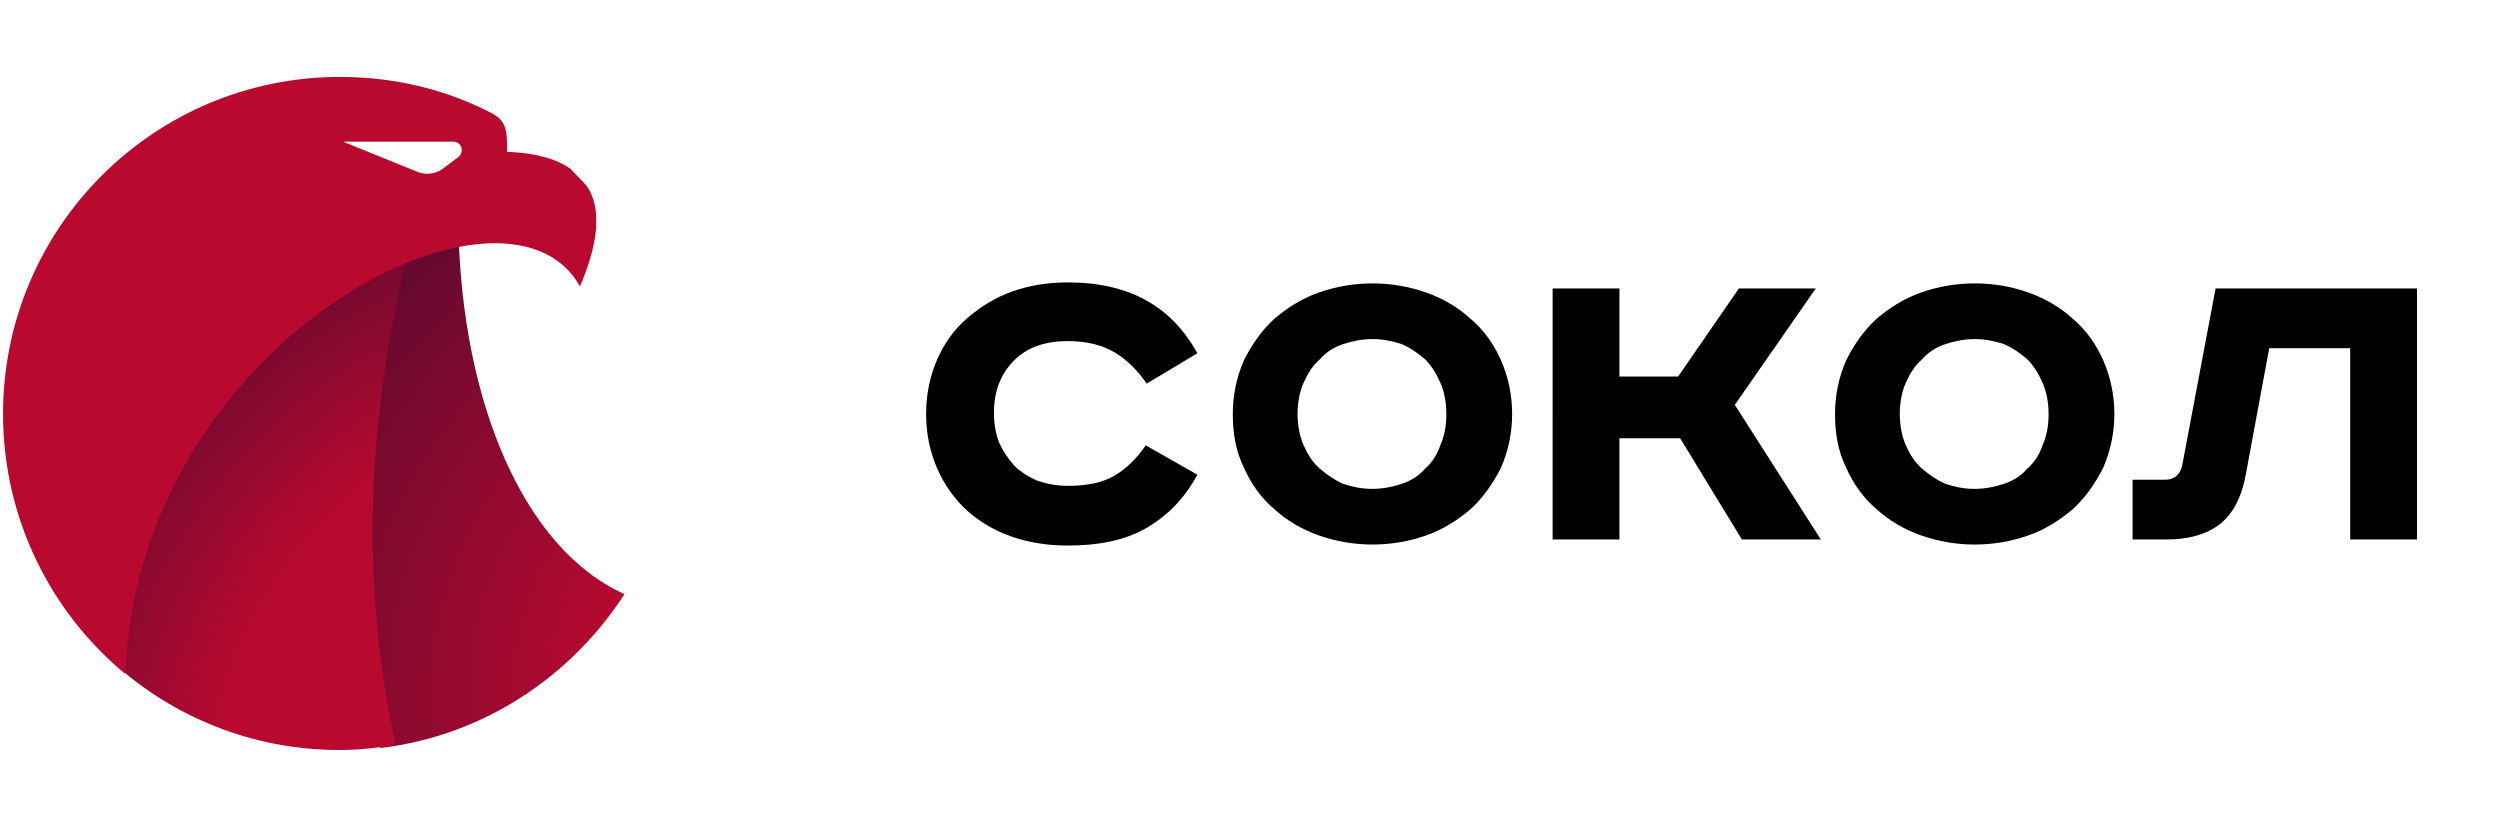
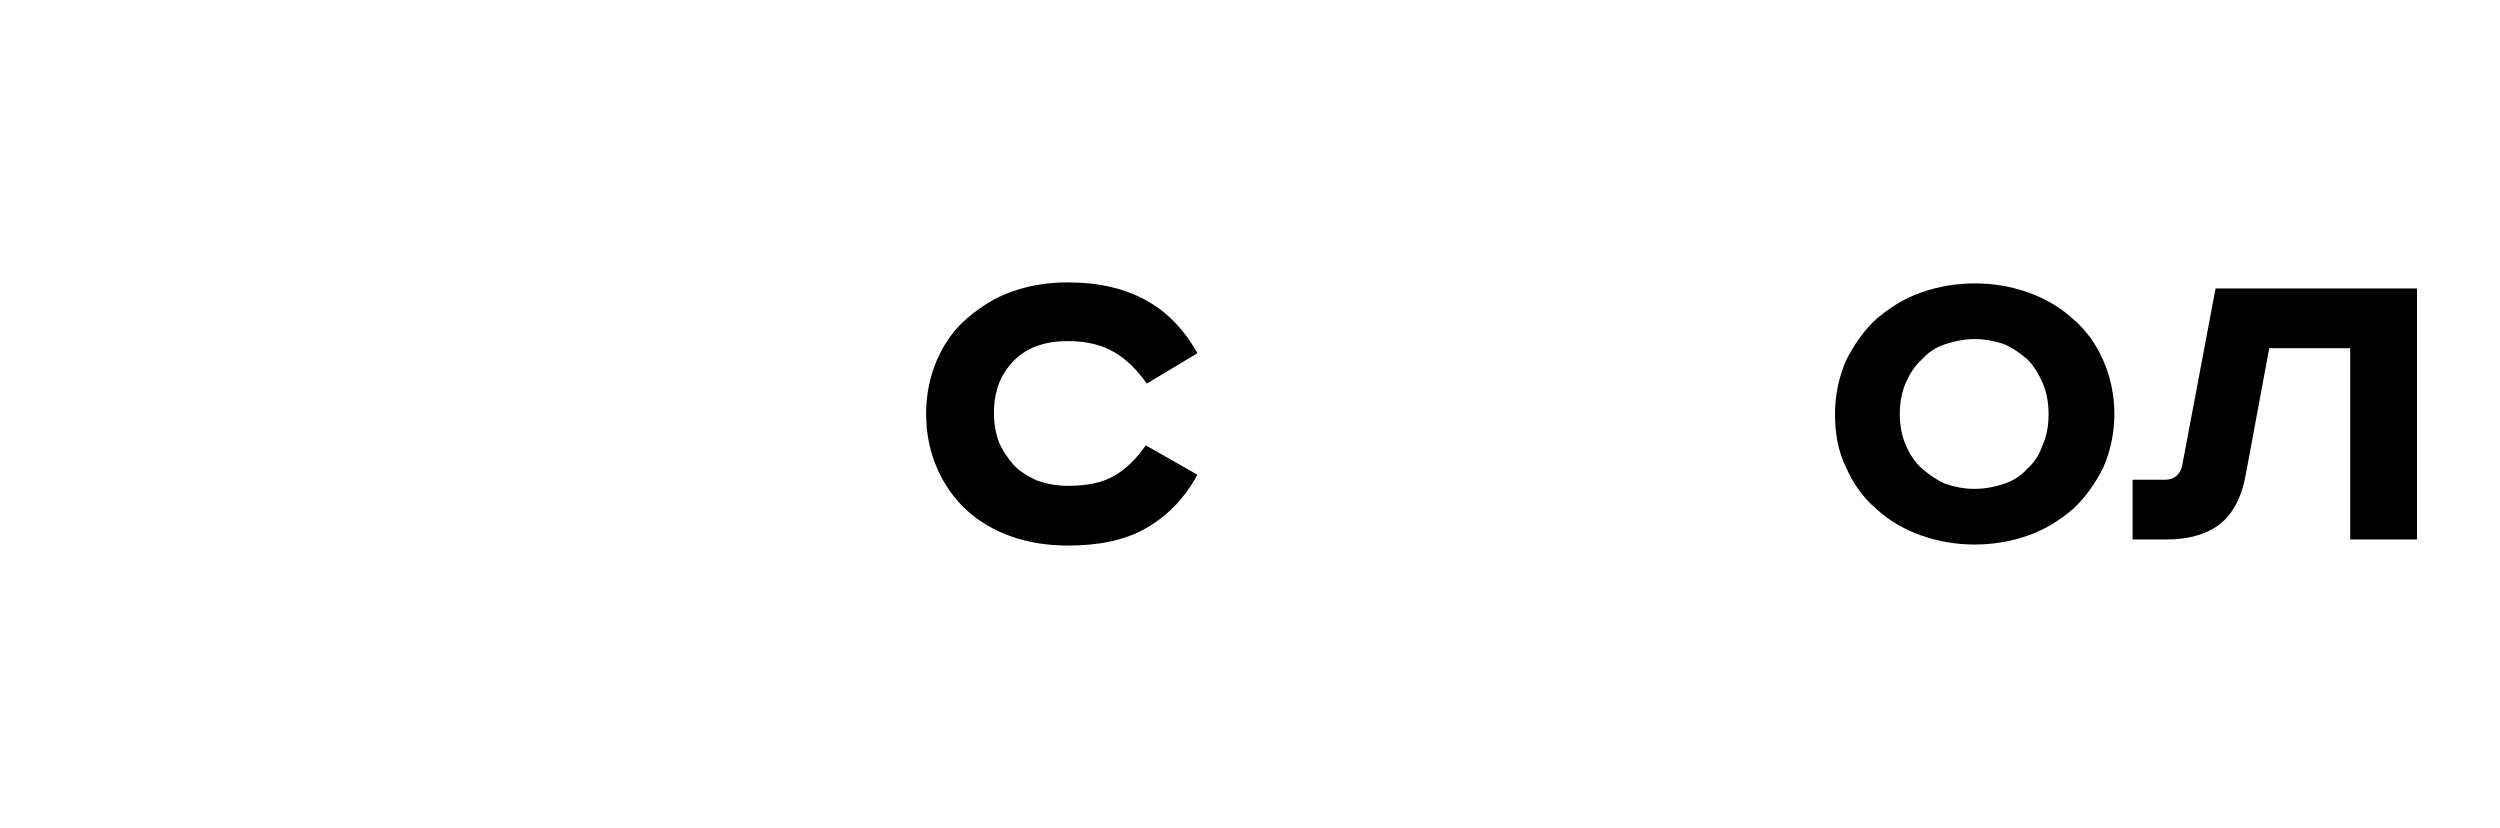
<svg xmlns="http://www.w3.org/2000/svg" xmlns:xlink="http://www.w3.org/1999/xlink" version="1.1" id="Layer_1" x="0px" y="0px" viewBox="0 0 247 81.8" style="enable-background:new 0 0 247 81.8;" xml:space="preserve">
  <style type="text/css"> .st0{clip-path:url(#SVGID_00000088852702404513561020000007486484251433064598_);fill:url(#SVGID_00000162341408229508571830000016125528526019159689_);} .st1{clip-path:url(#SVGID_00000129171247617269981200000004882069227470452399_);fill:url(#SVGID_00000093894745258303758910000008047377912854115988_);} .st2{clip-path:url(#SVGID_00000054246880717280361050000014644656065296338606_);} .st3{clip-path:url(#SVGID_00000073715595353611508730000012611230577170411164_);fill:#B9092F;} .st4{enable-background:new ;} </style>
  <g>
    <g>
      <defs>
-         <path id="SVGID_1_" d="M39.2,25.2c-4.3,15.6-4.6,31.8-1.6,48.7c10.1-1.2,18.8-7,24.1-15.2c-10-4.5-16-19-16.4-35.9L39.2,25.2z" />
-       </defs>
+         </defs>
      <clipPath id="SVGID_00000113322553477660369540000002865059842145250461_">
        <use xlink:href="#SVGID_1_" style="overflow:visible;" />
      </clipPath>
      <radialGradient id="SVGID_00000078733767017354299690000011196233901048839861_" cx="155.712" cy="-28.016" r="1" gradientTransform="matrix(58.094 32.347 -32.347 58.094 -9873.818 -3340.54)" gradientUnits="userSpaceOnUse">
        <stop offset="0" style="stop-color:#B9092F" />
        <stop offset="0.269" style="stop-color:#B9092F" />
        <stop offset="1" style="stop-color:#4F092F" />
      </radialGradient>
      <polygon style="clip-path:url(#SVGID_00000113322553477660369540000002865059842145250461_);fill:url(#SVGID_00000078733767017354299690000011196233901048839861_);" points=" 41,11.3 83.4,34.9 55.2,85.4 12.9,61.8 " />
    </g>
  </g>
  <g>
    <g>
      <defs>
-         <path id="SVGID_00000157282363041352065980000014285015986701036448_" d="M11.1,65.4c5.9,5.4,13.8,8.7,22.4,8.7 c1.9,0,3.8-0.2,5.6-0.5c-3.5-15.8-2.9-32.1,1.3-49C21.5,32.9,13.1,47.3,11.1,65.4" />
-       </defs>
+         </defs>
      <clipPath id="SVGID_00000057857603183237691510000006555414761177756556_">
        <use xlink:href="#SVGID_00000157282363041352065980000014285015986701036448_" style="overflow:visible;" />
      </clipPath>
      <radialGradient id="SVGID_00000164473390257890383460000000681833234261038773_" cx="155.771" cy="-29.2" r="1" gradientTransform="matrix(70.891 0 0 70.891 -10979.966 2150.682)" gradientUnits="userSpaceOnUse">
        <stop offset="0" style="stop-color:#B9092F" />
        <stop offset="0.587" style="stop-color:#B9092F" />
        <stop offset="1" style="stop-color:#4F092F" />
      </radialGradient>
      <rect x="11.1" y="24.7" style="clip-path:url(#SVGID_00000057857603183237691510000006555414761177756556_);fill:url(#SVGID_00000164473390257890383460000000681833234261038773_);" width="29.3" height="49.5" />
    </g>
  </g>
  <g>
    <g>
      <g>
        <defs>
-           <rect id="SVGID_00000031167232597091232130000007874815298506074279_" x="0.3" y="7.6" width="58.6" height="58.9" />
-         </defs>
+           </defs>
        <clipPath id="SVGID_00000088110981663637454390000001216632168211640213_">
          <use xlink:href="#SVGID_00000031167232597091232130000007874815298506074279_" style="overflow:visible;" />
        </clipPath>
        <g style="clip-path:url(#SVGID_00000088110981663637454390000001216632168211640213_);">
          <g>
            <defs>
              <rect id="SVGID_00000069400149466458309350000014780601567028247185_" x="0.3" y="7.6" width="58.6" height="58.9" />
            </defs>
            <clipPath id="SVGID_00000136390940791017630640000015494536385935730571_">
              <use xlink:href="#SVGID_00000069400149466458309350000014780601567028247185_" style="overflow:visible;" />
            </clipPath>
            <path style="clip-path:url(#SVGID_00000136390940791017630640000015494536385935730571_);fill:#B9092F;" d="M58,18.4 c1.5,2.3,1.1,5.7-0.7,9.9C50,15.1,13.5,33.8,12.4,66.6C5,60.5,0.3,51.2,0.3,40.9c0-18.4,14.9-33.3,33.3-33.3 c5.5,0,10.7,1.3,15.2,3.7c1.3,0.8,1.3,1.8,1.3,3.7c2.8,0.1,4.9,0.7,6.3,1.7C56.9,17.3,57.5,17.8,58,18.4 M45.3,15.5 c0.6-0.5,0.3-1.5-0.5-1.5H33.9l7.4,3c0.8,0.3,1.7,0.2,2.4-0.3L45.3,15.5z" />
          </g>
        </g>
      </g>
    </g>
  </g>
  <g class="st4">
    <path d="M113.3,37.9c-0.9-1.3-2-2.4-3.2-3.1c-1.2-0.7-2.7-1.1-4.6-1.1c-2.2,0-4,0.6-5.3,1.9c-1.3,1.3-2,3-2,5.2 c0,1.1,0.2,2.1,0.5,2.9c0.4,0.9,0.9,1.6,1.5,2.3c0.6,0.6,1.4,1.1,2.3,1.5c0.9,0.3,1.9,0.5,3,0.5c1.9,0,3.4-0.3,4.6-1s2.2-1.7,3.1-3 l5.1,2.9c-1.3,2.4-3,4.1-5.1,5.3c-2.1,1.2-4.7,1.7-7.7,1.7c-2,0-3.9-0.3-5.6-0.9s-3.2-1.5-4.4-2.6c-1.2-1.1-2.2-2.5-2.9-4.1 c-0.7-1.6-1.1-3.4-1.1-5.4c0-2,0.4-3.8,1.1-5.4c0.7-1.6,1.7-3,3-4.1s2.7-2,4.4-2.6c1.7-0.6,3.5-0.9,5.5-0.9c6,0,10.2,2.3,12.8,7 L113.3,37.9z" />
  </g>
  <g class="st4">
-     <path d="M149.4,40.9c0,1.9-0.4,3.7-1.1,5.3c-0.8,1.6-1.8,3-3,4.1c-1.3,1.1-2.7,2-4.4,2.6c-1.7,0.6-3.5,0.9-5.3,0.9 c-1.8,0-3.6-0.3-5.3-0.9c-1.7-0.6-3.2-1.5-4.4-2.6c-1.3-1.1-2.3-2.5-3-4.1c-0.8-1.6-1.1-3.4-1.1-5.3c0-1.9,0.4-3.7,1.1-5.3 c0.8-1.6,1.8-3,3-4.1c1.3-1.1,2.7-2,4.4-2.6c1.7-0.6,3.5-0.9,5.3-0.9c1.8,0,3.6,0.3,5.3,0.9c1.7,0.6,3.2,1.5,4.4,2.6 c1.3,1.1,2.3,2.5,3,4.1C149,37.2,149.4,39,149.4,40.9z M128.2,40.9c0,1.1,0.2,2.2,0.6,3.1c0.4,0.9,0.9,1.7,1.6,2.3 c0.7,0.6,1.4,1.1,2.3,1.5c0.9,0.3,1.8,0.5,2.9,0.5c1,0,2-0.2,2.9-0.5c0.9-0.3,1.7-0.8,2.3-1.5c0.7-0.6,1.2-1.4,1.5-2.3 c0.4-0.9,0.6-1.9,0.6-3.1c0-1.1-0.2-2.2-0.6-3.1c-0.4-0.9-0.9-1.7-1.5-2.3c-0.7-0.6-1.4-1.1-2.3-1.5c-0.9-0.3-1.9-0.5-2.9-0.5 c-1,0-2,0.2-2.9,0.5c-0.9,0.3-1.7,0.8-2.3,1.5c-0.7,0.6-1.2,1.4-1.6,2.3C128.4,38.7,128.2,39.8,128.2,40.9z" />
-   </g>
+     </g>
  <g class="st4">
-     <path d="M160,28.5v8.7h5.8l6-8.7h7.6l-8,11.5l8.5,13.3h-7.8l-6.1-10h-6v10h-6.6V28.5H160z" />
-   </g>
+     </g>
  <g class="st4">
    <path d="M208.9,40.9c0,1.9-0.4,3.7-1.1,5.3c-0.8,1.6-1.8,3-3,4.1c-1.3,1.1-2.7,2-4.4,2.6c-1.7,0.6-3.5,0.9-5.3,0.9 c-1.8,0-3.6-0.3-5.3-0.9c-1.7-0.6-3.2-1.5-4.4-2.6c-1.3-1.1-2.3-2.5-3-4.1c-0.8-1.6-1.1-3.4-1.1-5.3c0-1.9,0.4-3.7,1.1-5.3 c0.8-1.6,1.8-3,3-4.1c1.3-1.1,2.7-2,4.4-2.6c1.7-0.6,3.5-0.9,5.3-0.9c1.9,0,3.6,0.3,5.3,0.9c1.7,0.6,3.2,1.5,4.4,2.6 c1.3,1.1,2.3,2.5,3,4.1C208.5,37.2,208.9,39,208.9,40.9z M187.7,40.9c0,1.1,0.2,2.2,0.6,3.1c0.4,0.9,0.9,1.7,1.6,2.3 c0.7,0.6,1.4,1.1,2.3,1.5c0.9,0.3,1.8,0.5,2.9,0.5c1,0,2-0.2,2.9-0.5c0.9-0.3,1.7-0.8,2.3-1.5c0.7-0.6,1.2-1.4,1.5-2.3 c0.4-0.9,0.6-1.9,0.6-3.1c0-1.1-0.2-2.2-0.6-3.1c-0.4-0.9-0.9-1.7-1.5-2.3c-0.7-0.6-1.4-1.1-2.3-1.5c-0.9-0.3-1.9-0.5-2.9-0.5 c-1,0-2,0.2-2.9,0.5c-0.9,0.3-1.7,0.8-2.3,1.5c-0.7,0.6-1.2,1.4-1.6,2.3C187.9,38.7,187.7,39.8,187.7,40.9z" />
  </g>
  <g class="st4">
    <path d="M238.8,28.5v24.8h-6.6V34.4h-8l-2.3,12.4c-0.4,2.3-1.3,4-2.6,5c-1.3,1-3.1,1.5-5.2,1.5h-3.4v-5.9h3.2 c0.9,0,1.5-0.5,1.7-1.4l3.3-17.5H238.8z" />
  </g>
</svg>